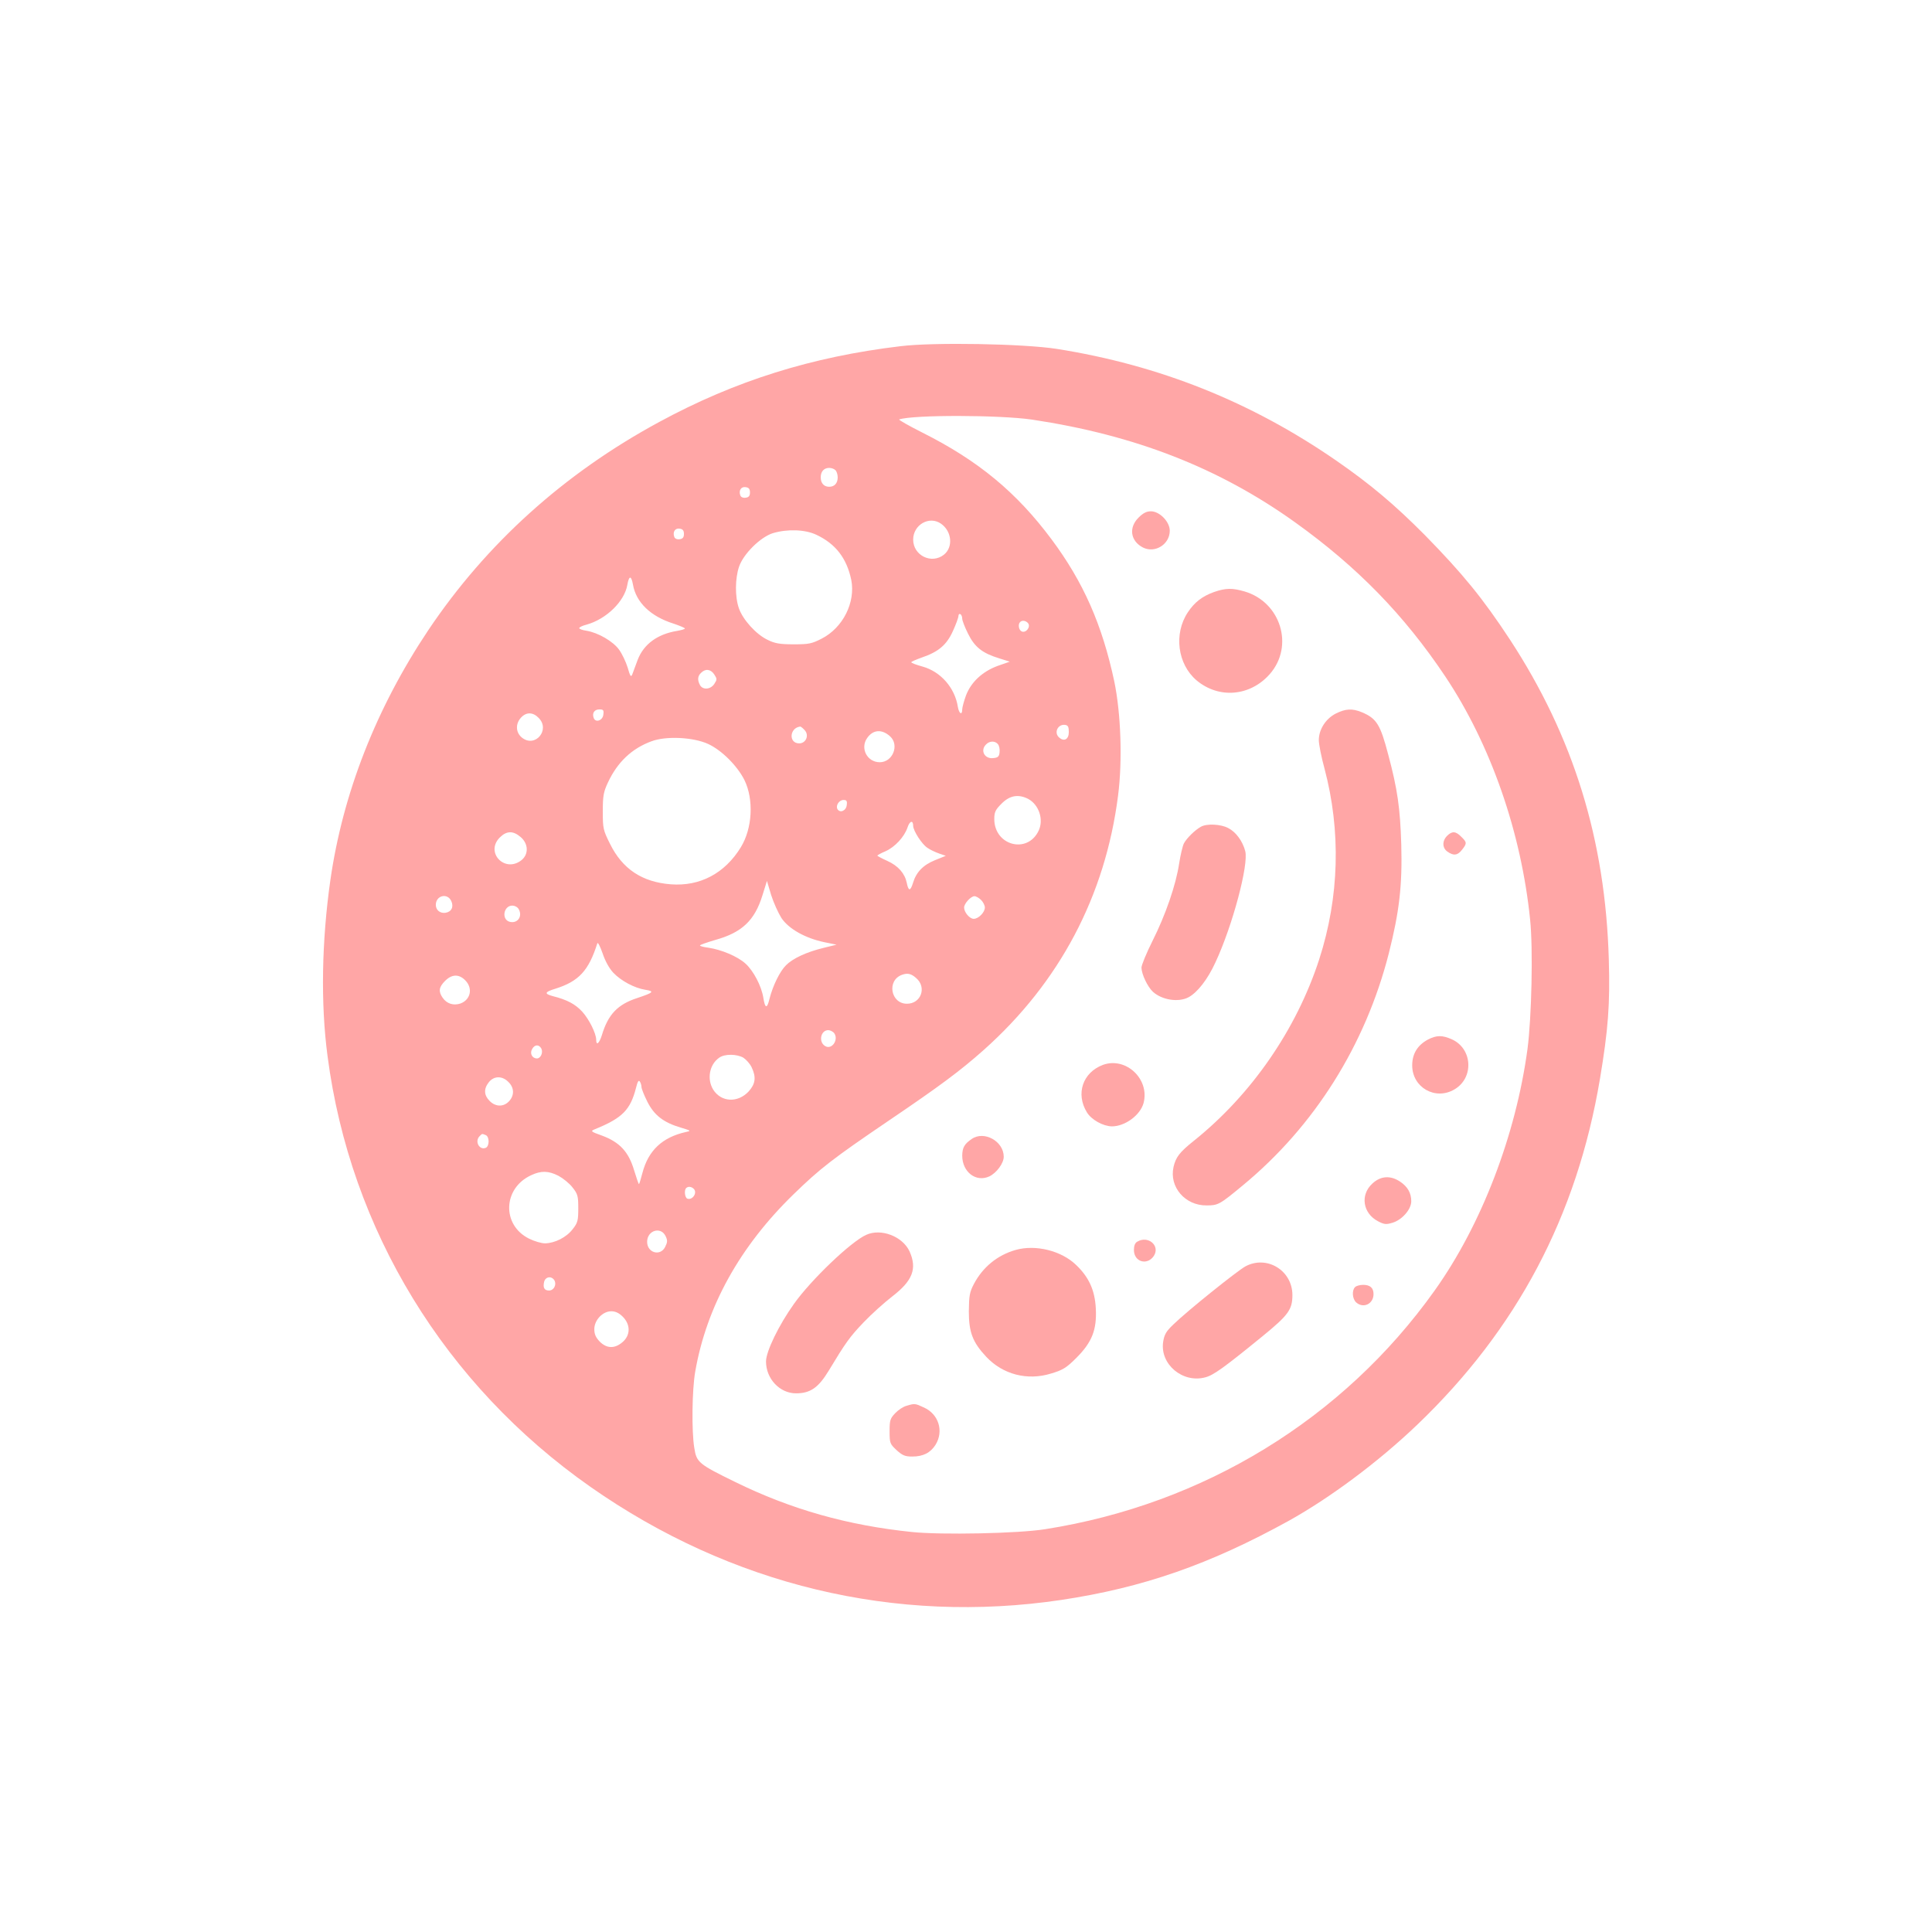
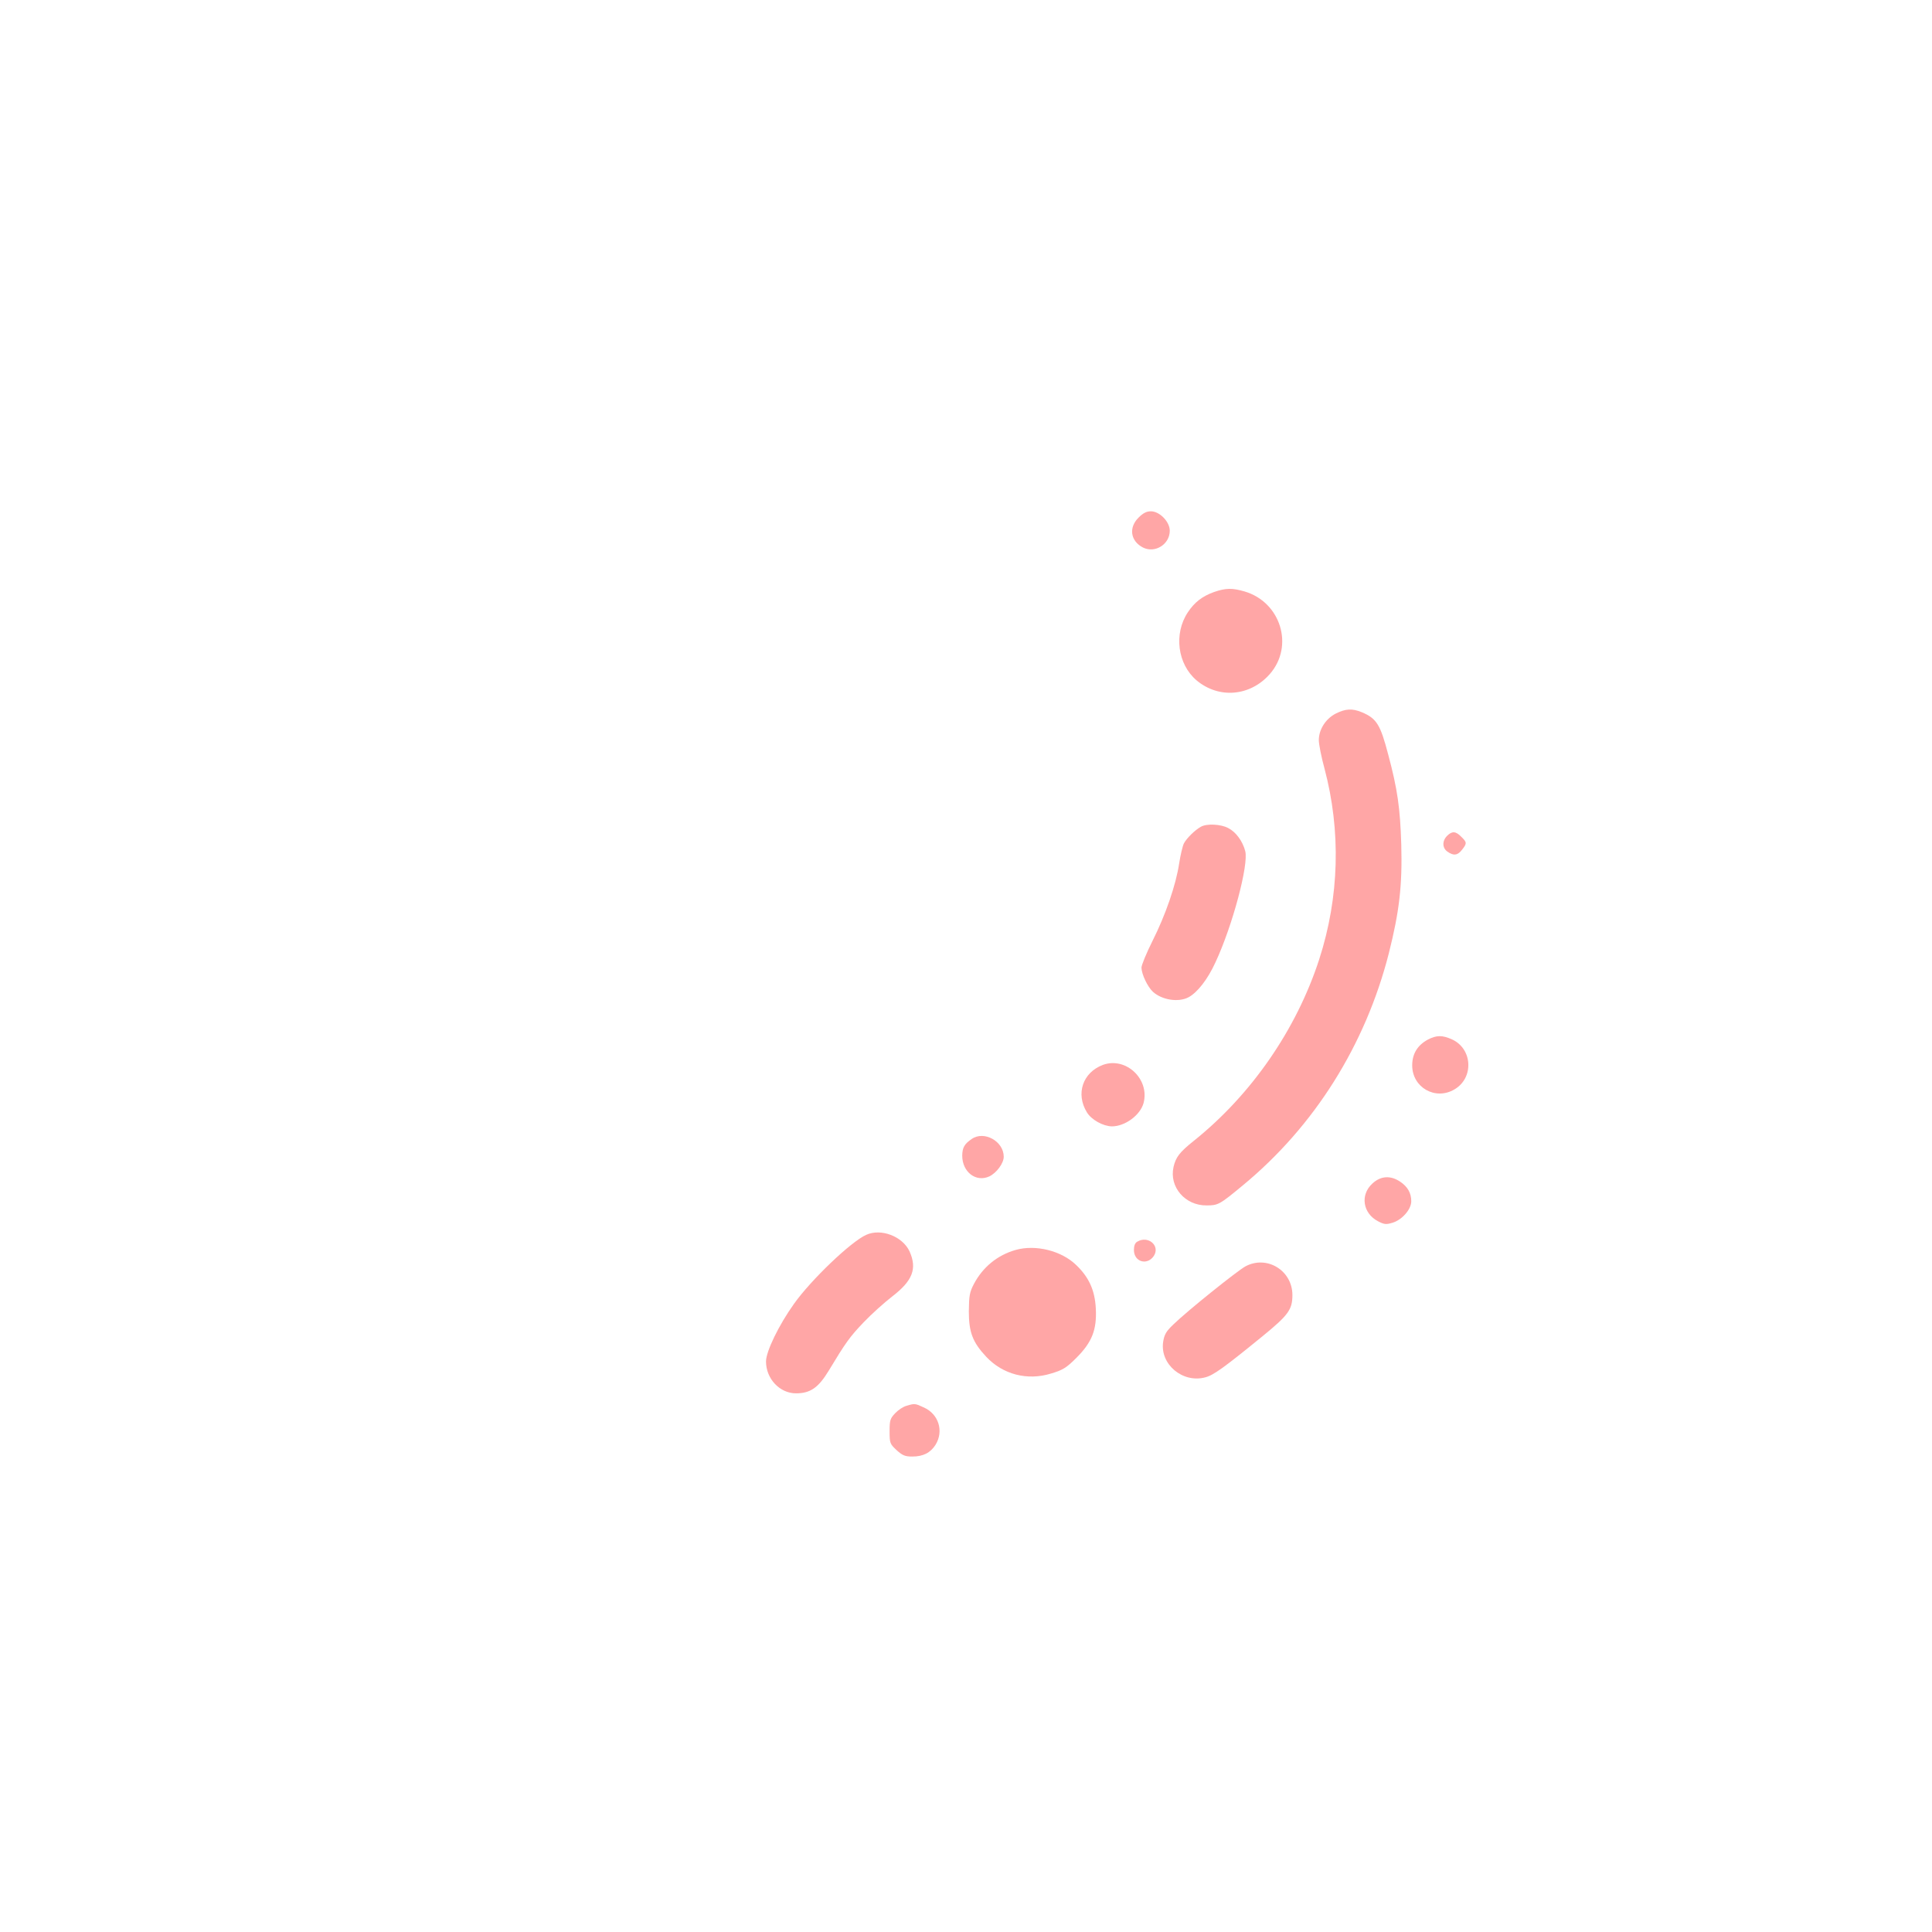
<svg xmlns="http://www.w3.org/2000/svg" version="1.0" width="1024pt" height="1024pt" viewBox="0 0 1024 1024" preserveAspectRatio="xMidYMid meet">
  <g transform="translate(0,1024) scale(0.1,-0.1)" fill="#ffa6a6" stroke="none">
-     <path d="M4772 8405 c-469 -56 -875 -183 -1277 -401 -505 -273 -917 -645 -1225 -1104 -276 -413 -453 -865 -519 -1325 -46 -323 -52 -654 -15 -932 120 -922 622 -1743 1394 -2284 744 -521 1617 -730 2495 -599 433 65 786 188 1205 419 221 123 476 313 681 509 529 506 847 1107 969 1833 44 263 54 396 47 634 -18 633 -187 1180 -524 1695 -144 219 -250 349 -451 554 -161 162 -288 269 -467 393 -454 314 -941 508 -1485 594 -174 27 -650 36 -828 14z m698 -389 c545 -82 990 -255 1395 -545 328 -235 577 -490 795 -816 241 -361 403 -826 450 -1290 16 -154 8 -517 -14 -685 -62 -458 -244 -932 -492 -1280 -484 -680 -1224 -1133 -2064 -1265 -143 -23 -550 -31 -706 -15 -341 35 -642 120 -939 266 -192 94 -203 103 -215 179 -15 89 -12 311 5 406 60 344 236 662 521 939 141 137 205 187 504 390 273 185 379 264 503 374 403 359 645 817 713 1349 24 187 15 436 -20 605 -64 300 -163 526 -333 754 -185 248 -387 416 -684 565 -73 37 -128 68 -123 70 76 25 531 24 704 -1z m-1042 -268 c7 -7 12 -24 12 -38 0 -31 -17 -50 -45 -50 -28 0 -45 19 -45 50 0 31 17 50 45 50 12 0 26 -5 33 -12z m-453 -118 c0 -18 -6 -26 -23 -28 -13 -2 -25 3 -28 12 -10 26 4 48 28 44 17 -2 23 -10 23 -28z m1013 -166 c57 -40 65 -124 15 -164 -66 -52 -163 -4 -163 80 0 79 86 128 148 84z m-1363 -54 c0 -18 -6 -26 -23 -28 -13 -2 -25 3 -28 12 -10 26 4 48 28 44 17 -2 23 -10 23 -28z m701 -4 c103 -48 162 -125 186 -240 23 -119 -44 -253 -157 -311 -53 -27 -68 -30 -149 -30 -74 0 -100 5 -138 24 -61 29 -132 108 -152 168 -21 60 -20 157 1 219 23 68 113 157 179 178 77 23 170 20 230 -8z m-971 -265 c16 -93 93 -168 214 -206 33 -11 61 -23 61 -26 0 -4 -19 -9 -42 -13 -103 -17 -176 -70 -208 -153 -12 -32 -25 -67 -29 -78 -7 -16 -11 -9 -24 36 -9 30 -30 74 -46 96 -32 44 -111 90 -173 100 -21 3 -38 9 -38 14 0 4 17 13 38 18 105 29 202 123 217 211 9 51 21 51 30 1z m1745 -180 c0 -10 14 -46 31 -80 35 -71 76 -103 164 -130 l57 -18 -63 -22 c-82 -30 -142 -86 -169 -157 -11 -30 -20 -64 -20 -74 0 -33 -17 -23 -23 13 -16 102 -91 187 -187 214 -33 9 -60 19 -60 23 0 3 25 14 56 25 88 30 132 67 165 141 16 35 29 71 29 79 0 9 5 13 10 10 6 -3 10 -14 10 -24z m349 -24 c15 -19 -10 -53 -33 -44 -16 6 -22 38 -9 50 10 11 30 8 42 -6z m-1663 -272 c15 -23 15 -27 0 -50 -20 -30 -61 -33 -76 -6 -14 27 -13 47 6 65 23 23 51 20 70 -9z m-588 -212 c-3 -32 -41 -45 -51 -19 -10 26 3 46 30 46 21 0 24 -4 21 -27z m-343 -18 c63 -63 -18 -160 -88 -105 -34 27 -36 74 -5 107 28 30 63 29 93 -2z m2810 -75 c0 -38 -24 -52 -50 -30 -31 25 -9 73 30 68 16 -2 20 -11 20 -38z m-1400 10 c25 -27 7 -70 -29 -70 -57 0 -52 82 5 89 3 1 14 -8 24 -19z m453 -33 c50 -46 14 -137 -55 -137 -67 0 -105 74 -67 128 31 45 78 49 122 9z m-965 -40 c72 -33 155 -116 193 -192 50 -103 42 -255 -19 -355 -85 -139 -217 -209 -372 -197 -152 12 -256 81 -322 215 -36 72 -38 81 -38 171 0 83 4 104 27 153 50 108 127 181 231 219 77 29 221 22 300 -14z m1536 -1 c7 -8 11 -27 9 -43 -2 -23 -9 -29 -33 -31 -46 -6 -71 40 -39 72 19 20 48 20 63 2z m160 -290 c58 -31 84 -110 56 -169 -59 -125 -235 -79 -235 62 0 37 6 49 39 82 43 43 88 51 140 25z m-961 -33 c-3 -30 -35 -44 -49 -22 -11 19 8 49 32 49 16 0 20 -5 17 -27z m352 -110 c0 -26 47 -99 76 -117 14 -10 42 -23 62 -30 l35 -12 -57 -23 c-64 -26 -100 -64 -117 -121 -14 -45 -24 -44 -33 1 -10 49 -45 90 -103 116 -29 13 -53 26 -53 28 0 2 19 13 43 23 50 22 100 76 117 126 11 35 30 41 30 9z m-2081 -59 c42 -35 44 -92 5 -123 -88 -70 -194 41 -115 120 36 36 70 37 110 3z m1383 -430 c39 -58 127 -107 228 -128 l64 -13 -69 -17 c-91 -22 -163 -56 -199 -92 -33 -33 -69 -107 -87 -176 -13 -56 -24 -55 -33 3 -10 63 -52 143 -95 182 -42 38 -128 74 -197 84 -24 3 -44 8 -44 12 0 3 37 16 81 29 141 39 209 103 250 236 l24 77 22 -74 c13 -41 38 -96 55 -123z m-1750 90 c14 -31 1 -57 -31 -62 -28 -4 -51 14 -51 42 0 50 62 65 82 20z m2808 6 c11 -11 20 -29 20 -40 0 -26 -34 -60 -59 -60 -22 0 -51 35 -51 60 0 21 36 60 55 60 8 0 24 -9 35 -20z m-2450 -50 c21 -39 -9 -78 -51 -65 -42 14 -29 85 16 85 14 0 29 -8 35 -20z m501 -336 c41 -43 112 -81 169 -90 51 -8 44 -15 -43 -44 -104 -34 -154 -87 -187 -197 -14 -44 -30 -57 -30 -24 0 33 -37 108 -74 149 -37 40 -80 63 -155 82 -48 13 -45 22 14 40 123 39 175 95 221 240 3 8 15 -16 28 -53 14 -42 36 -81 57 -103z m1605 -28 c57 -49 26 -136 -49 -136 -86 0 -108 123 -27 153 30 11 49 7 76 -17z m-2391 -11 c43 -42 30 -104 -25 -124 -37 -12 -72 -1 -94 31 -23 33 -20 56 13 89 36 36 73 37 106 4z m1955 -279 c28 -35 -11 -93 -47 -70 -36 22 -23 84 17 84 10 0 23 -7 30 -14z m-1551 -83 c11 -21 -3 -53 -23 -53 -25 0 -39 26 -26 49 13 25 36 27 49 4z m1071 -49 c15 -10 35 -32 44 -51 25 -53 20 -88 -16 -128 -58 -62 -146 -57 -188 10 -34 56 -20 133 32 169 29 21 93 20 128 0z m-1245 -129 c31 -30 32 -71 3 -102 -29 -31 -72 -30 -103 2 -30 30 -32 64 -4 99 27 34 71 35 104 1z m705 -26 c0 -9 14 -44 31 -78 36 -72 86 -111 179 -138 53 -16 54 -17 25 -23 -125 -28 -199 -98 -230 -217 -8 -31 -16 -57 -18 -59 -2 -2 -13 31 -26 73 -29 98 -76 149 -170 184 -59 21 -62 24 -40 33 148 60 190 103 220 220 8 33 14 43 20 34 5 -7 9 -20 9 -29z m-826 -255 c21 -8 21 -60 0 -68 -34 -13 -59 35 -32 62 14 14 12 14 32 6z m386 -216 c24 -13 58 -40 74 -61 28 -35 31 -46 31 -111 0 -65 -3 -77 -29 -110 -33 -44 -95 -75 -147 -76 -19 0 -57 11 -85 25 -145 72 -139 267 11 336 53 25 92 24 145 -3z m717 -69 c21 -21 -7 -62 -34 -52 -13 5 -18 45 -6 56 10 10 28 8 40 -4z m-149 -251 c11 -23 10 -32 -3 -58 -26 -50 -95 -30 -95 28 0 61 73 83 98 30z m-589 -235 c12 -23 -4 -53 -29 -53 -25 0 -33 15 -26 46 7 28 40 33 55 7z m362 -192 c42 -42 41 -99 -2 -135 -41 -35 -83 -34 -120 3 -21 22 -29 39 -29 66 0 48 44 95 90 95 22 0 41 -9 61 -29z" />
    <path d="M6034 7496 c-53 -53 -42 -124 24 -158 64 -32 142 17 142 89 0 48 -54 103 -100 103 -23 0 -41 -9 -66 -34z" />
    <path d="M6434 7102 c-61 -22 -103 -54 -138 -107 -76 -114 -55 -275 46 -361 118 -99 284 -85 388 33 130 148 59 381 -133 438 -65 19 -100 19 -163 -3z" />
    <path d="M7080 6458 c-53 -27 -90 -84 -90 -141 0 -21 13 -88 30 -150 88 -332 79 -681 -28 -1012 -121 -372 -359 -717 -665 -962 -75 -60 -95 -86 -107 -138 -24 -106 61 -205 175 -204 61 0 69 4 193 107 379 313 649 743 773 1229 56 222 72 360 66 578 -6 193 -20 292 -69 475 -42 161 -62 192 -140 225 -51 21 -86 19 -138 -7z" />
    <path d="M6365 5858 c-31 -17 -75 -60 -90 -88 -7 -14 -18 -61 -25 -105 -17 -115 -73 -276 -141 -411 -32 -64 -59 -129 -59 -143 1 -35 32 -101 61 -128 48 -43 134 -57 188 -29 47 25 102 95 143 185 91 195 177 519 158 590 -14 53 -49 101 -90 122 -38 21 -114 25 -145 7z" />
    <path d="M7670 5810 c-27 -27 -26 -65 2 -84 32 -23 54 -20 77 10 27 34 26 40 -4 69 -29 30 -49 31 -75 5z" />
    <path d="M7568 4730 c-55 -30 -83 -75 -83 -137 0 -117 123 -187 224 -127 104 61 96 215 -13 265 -52 23 -81 23 -128 -1z" />
    <path d="M5846 4596 c-107 -40 -146 -153 -85 -252 24 -39 85 -73 132 -74 70 0 150 59 168 123 34 127 -93 247 -215 203z" />
    <path d="M5150 4203 c-39 -27 -49 -45 -50 -88 0 -87 73 -143 144 -110 39 19 76 70 76 104 0 82 -104 140 -170 94z" />
    <path d="M7274 3967 c-66 -60 -51 -158 30 -200 32 -17 43 -18 76 -8 51 15 100 71 100 114 0 44 -19 77 -59 104 -51 34 -103 31 -147 -10z" />
    <path d="M4591 3695 c-81 -36 -293 -239 -383 -366 -80 -112 -148 -252 -148 -305 0 -92 73 -169 159 -169 76 0 119 30 174 121 88 146 111 179 185 256 41 43 108 103 149 135 110 84 135 148 94 240 -37 80 -151 124 -230 88z" />
    <path d="M6028 3659 c-12 -6 -18 -22 -18 -44 0 -64 71 -84 106 -31 34 54 -31 109 -88 75z" />
    <path d="M5383 3615 c-96 -27 -174 -91 -221 -180 -23 -44 -26 -62 -27 -145 0 -111 20 -164 92 -241 88 -94 218 -128 344 -89 63 19 81 30 134 83 83 83 109 149 103 262 -5 96 -36 165 -104 230 -78 76 -215 110 -321 80z" />
    <path d="M6601 3528 c-45 -25 -307 -235 -382 -308 -39 -37 -48 -54 -54 -92 -18 -119 104 -221 224 -188 43 11 102 54 303 218 137 112 158 141 158 218 0 130 -135 213 -249 152z" />
-     <path d="M7182 3418 c-18 -18 -14 -63 6 -81 38 -34 92 -8 92 44 0 33 -18 49 -55 49 -17 0 -36 -5 -43 -12z" />
    <path d="M4805 2789 c-17 -4 -44 -22 -60 -39 -27 -28 -30 -38 -30 -96 0 -63 2 -67 37 -100 31 -28 45 -34 83 -34 58 0 97 20 124 63 44 72 16 162 -62 197 -47 22 -49 22 -92 9z" />
  </g>
</svg>